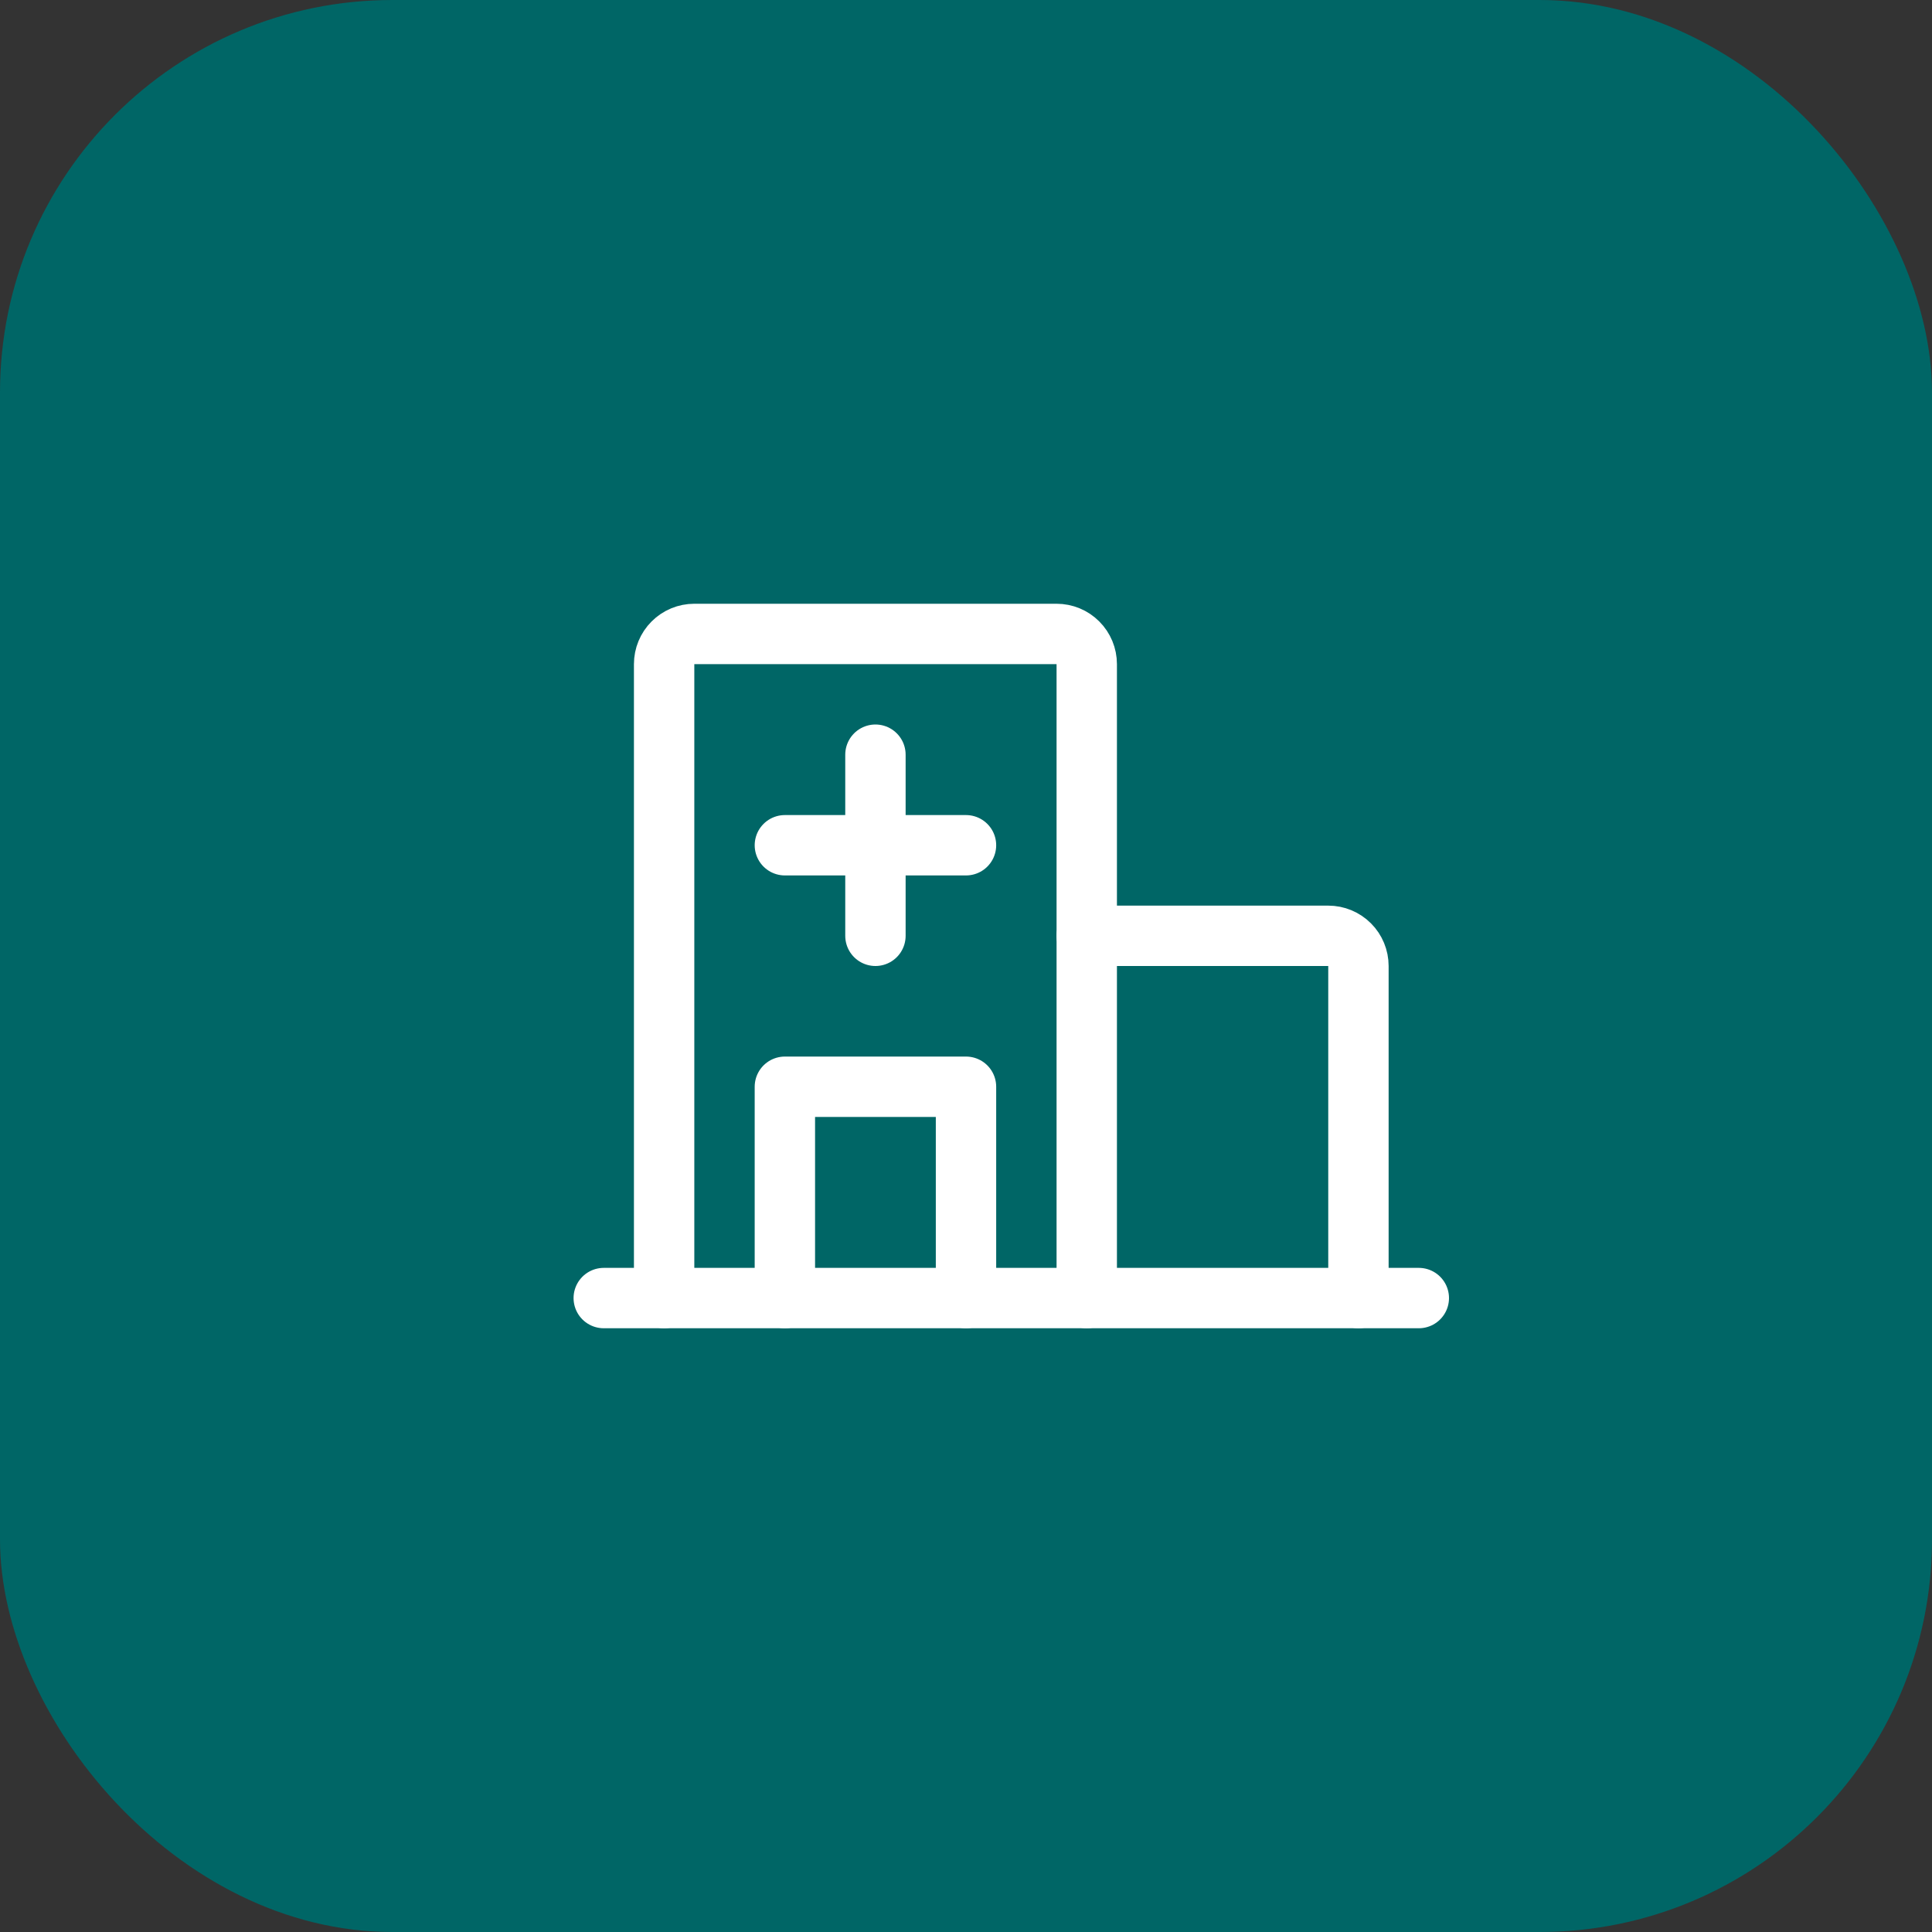
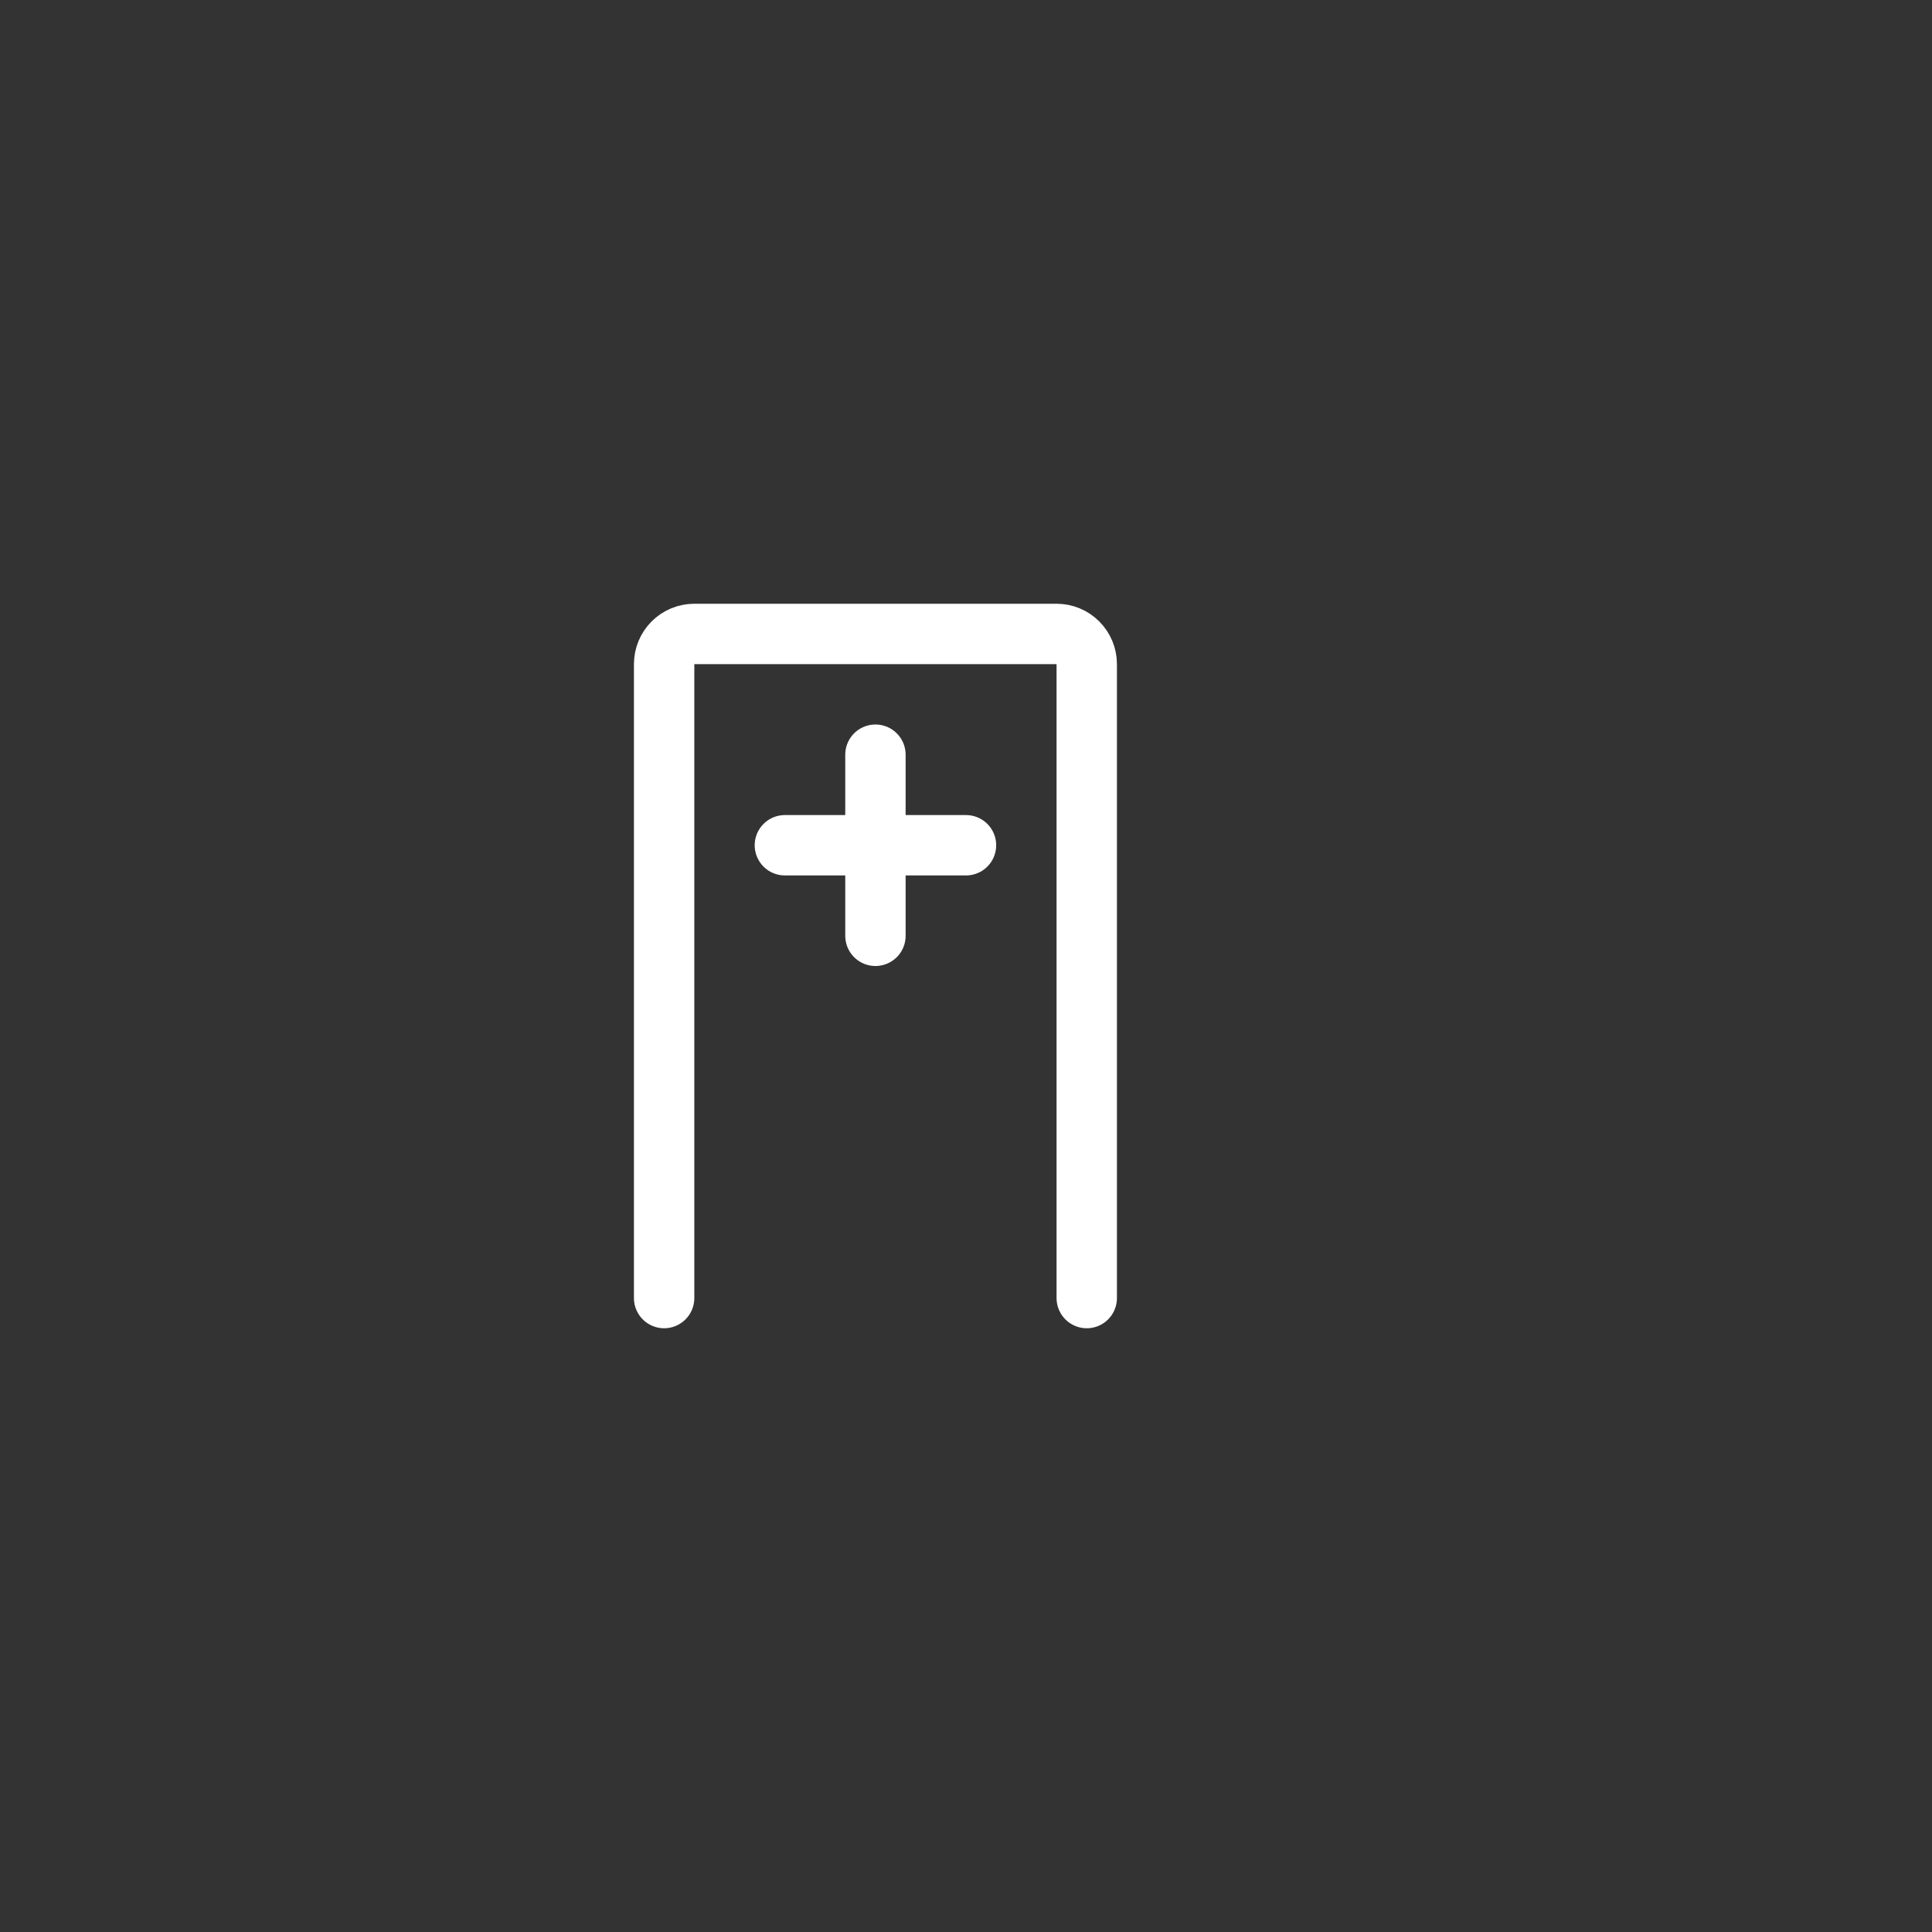
<svg xmlns="http://www.w3.org/2000/svg" width="64" height="64" viewBox="0 0 64 64" fill="none">
  <rect x="0" y="0" width="64" height="64" fill="#333333" stroke="none" />
-   <rect width="64" height="64" rx="13" fill="#006666" />
-   <path d="M20 43H47" stroke="white" stroke-width="2" stroke-linecap="round" stroke-linejoin="round" />
  <path d="M22 43V22C22 21.735 22.105 21.48 22.293 21.293C22.48 21.105 22.735 21 23 21H35C35.265 21 35.52 21.105 35.707 21.293C35.895 21.48 36 21.735 36 22V43" stroke="white" stroke-width="2" stroke-linecap="round" stroke-linejoin="round" />
-   <path d="M36 31H44C44.265 31 44.52 31.105 44.707 31.293C44.895 31.48 45 31.735 45 32V43" stroke="white" stroke-width="2" stroke-linecap="round" stroke-linejoin="round" />
  <path d="M29 25V31" stroke="white" stroke-width="2" stroke-linecap="round" stroke-linejoin="round" />
  <path d="M26 28H32" stroke="white" stroke-width="2" stroke-linecap="round" stroke-linejoin="round" />
-   <path d="M32 43V36H26V43" stroke="white" stroke-width="2" stroke-linecap="round" stroke-linejoin="round" />
</svg>